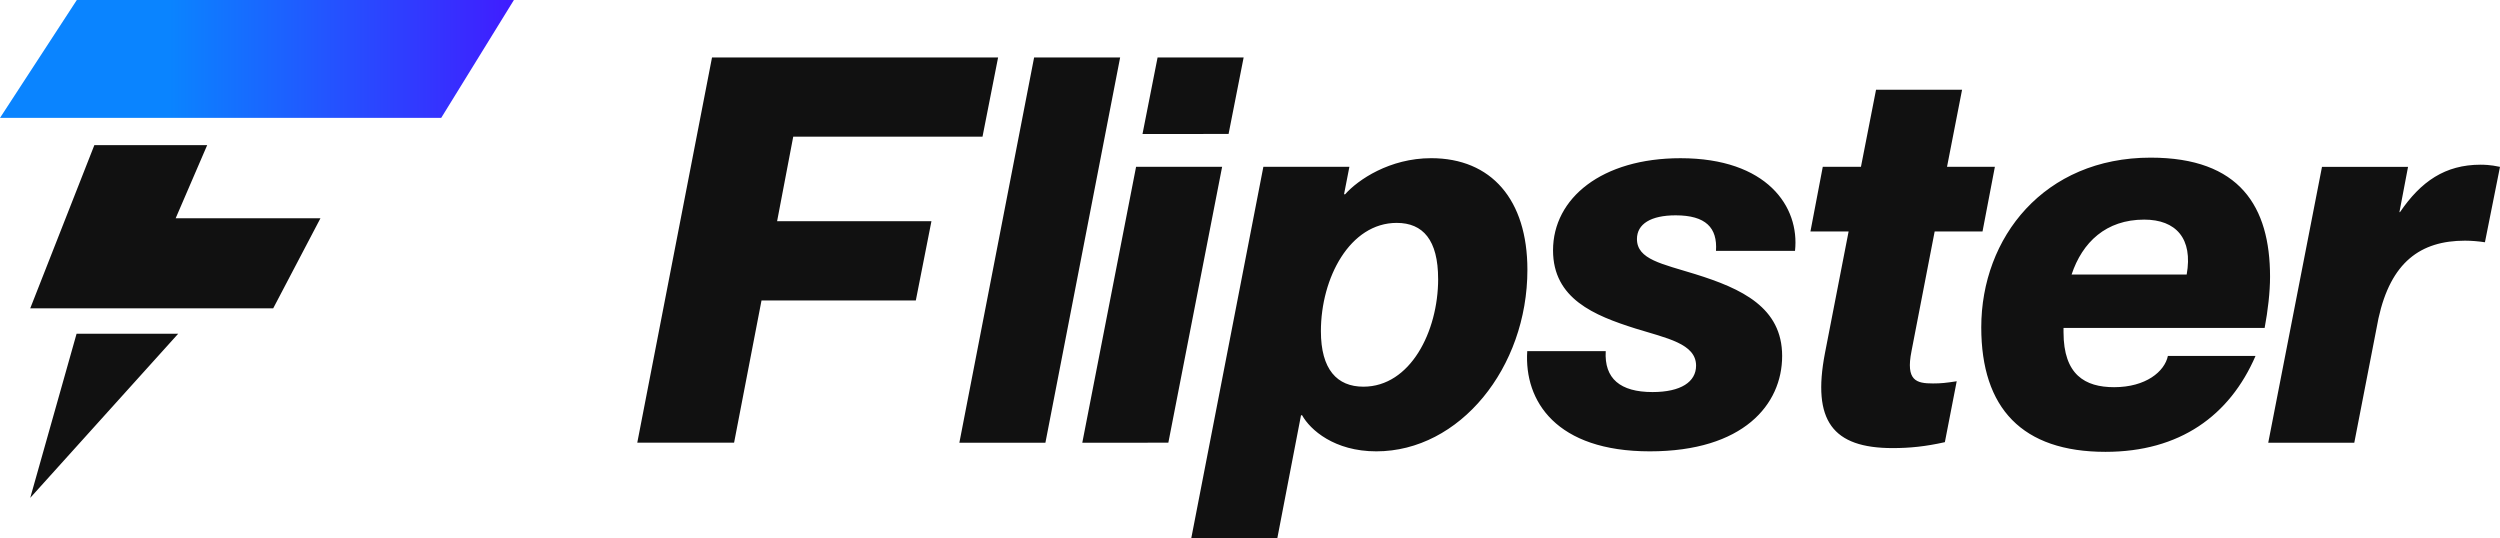
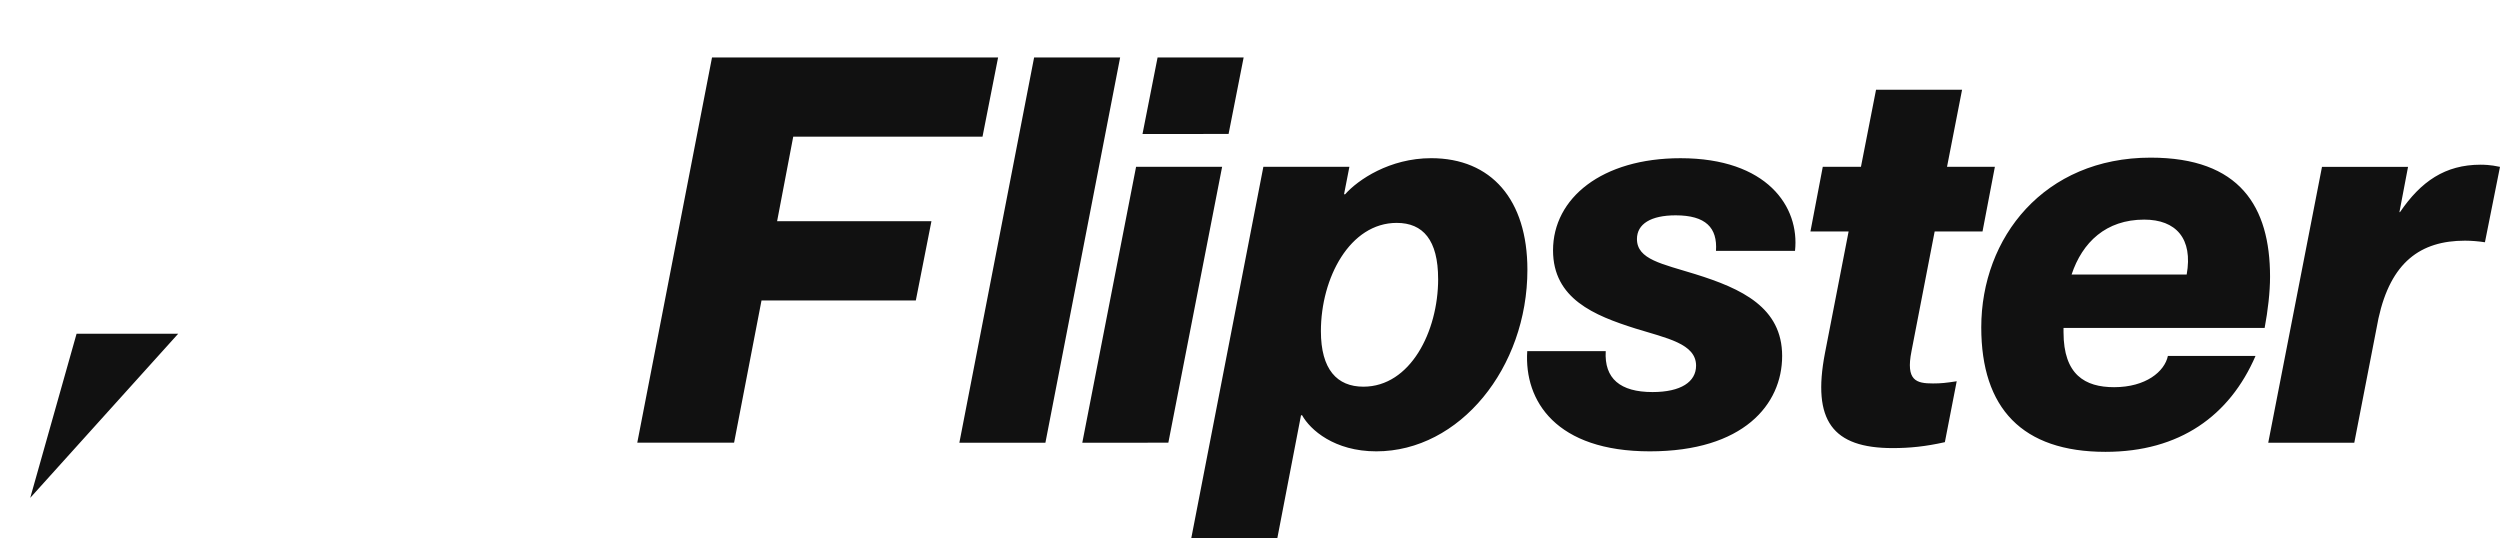
<svg xmlns="http://www.w3.org/2000/svg" width="827px" height="178px" viewBox="0 0 827 178" version="1.1">
  <title>flipster-cs-logo</title>
  <defs>
    <linearGradient x1="32.966%" y1="49.438%" x2="111.922%" y2="49.438%" id="linearGradient-1">
      <stop stop-color="#0A84FF" offset="0%" />
      <stop stop-color="#4A0AFF" offset="100%" />
    </linearGradient>
  </defs>
  <g id="customers" stroke="none" stroke-width="1" fill="none" fill-rule="evenodd">
    <g id="flipster-cs-logo">
-       <polygon id="Path" fill="url(#linearGradient-1)" fill-rule="nonzero" points="25.414 0 170 0 145.948 39 0 39" />
-       <polygon id="Path" fill="#111111" points="31.217 48 10 102 90.372 102 106 72.211 58.105 72.211 68.541 48" />
      <path d="M25.334,110.389 L10,164.692 L58.956,110.389 L25.334,110.389 Z M210.807,146.45 L235.537,19 L330.172,19 L325.015,45.203 L262.402,45.203 L257.065,73.182 L308.118,73.182 L302.954,99.385 L251.908,99.385 L242.836,146.443 L210.792,146.443 M317.356,146.45 L342.086,19 L370.544,19 L345.821,146.45 L317.356,146.45 Z M358.021,146.45 L375.813,55.182 L404.278,55.182 L386.487,146.443 L358.021,146.45 Z M377.94,44.321 L382.931,19 L411.397,19 L406.413,44.314 L377.94,44.321 Z M505.265,89.232 C505.265,121.679 482.85,149.305 455.279,149.305 C441.403,149.305 433.398,142.172 430.73,137.359 L430.376,137.359 L422.544,178 L394.078,178 L417.921,55.182 L446.379,55.182 L444.605,64.273 L444.959,64.273 C449.228,59.46 459.729,52.327 473.424,52.327 C493.343,52.327 505.265,66.058 505.265,89.232 M475.732,92.26 C475.732,79.434 470.748,73.732 462.036,73.732 C446.552,73.732 436.953,91.906 436.953,109.553 C436.953,122.206 442.29,127.915 451.01,127.915 C466.494,127.915 475.739,109.733 475.739,92.268 M505.197,116.15 L531.175,116.15 C530.648,125.233 535.97,129.692 546.651,129.692 C556.077,129.692 561.061,126.303 561.061,120.956 C561.061,113.65 551.274,111.865 540.954,108.656 C527.439,104.378 513.744,98.858 513.744,82.815 C513.744,65.523 529.934,52.335 555.904,52.335 C584.543,52.335 595.389,68.377 593.788,82.996 L567.645,82.996 C568.172,75.337 564.27,71.232 554.303,71.232 C546.118,71.232 541.503,74.079 541.503,79.072 C541.503,85.851 549.861,87.282 560.715,90.663 C576.192,95.469 589.534,101.712 589.534,117.755 C589.534,133.797 576.726,149.305 545.772,149.305 C514.818,149.305 504.145,132.727 505.212,116.143 L505.197,116.15 Z M639.986,76.579 L632.326,116.15 C630.372,125.949 633.927,126.845 639.444,126.845 C642.12,126.845 643.714,126.664 647.277,126.122 L643.361,146.269 C636.956,147.7 631.8,148.228 626.102,148.228 C606.183,148.228 599.418,139.137 603.688,116.851 L611.52,76.572 L598.892,76.572 L602.974,55.182 L615.602,55.182 L620.593,29.695 L649.051,29.695 L644.075,55.182 L659.905,55.182 L655.816,76.572 L639.986,76.579 Z M682.613,108.476 L682.613,109.907 C682.613,123.983 689.738,128.08 699.345,128.08 C709.838,128.08 716.062,122.914 717.137,117.74 L746.128,117.74 C737.582,137.525 721.038,149.47 696.496,149.47 C668.925,149.47 655.402,135.032 655.402,108.295 C655.402,78.53 676.223,52.147 711.431,52.147 C740.972,52.147 750.931,68.37 750.931,91.537 C750.931,96.704 750.21,102.767 749.143,108.476 L682.613,108.476 Z M685.281,90.822 L723.353,90.822 C725.488,78.884 719.79,72.648 709.297,72.648 C696.669,72.648 688.836,80.134 685.281,90.822 M827,55.189 L822.016,80.142 C819.837,79.805 817.637,79.629 815.432,79.614 C800.669,79.614 790.882,86.747 786.801,105.282 L778.796,146.458 L750.33,146.458 L768.115,55.197 L796.58,55.197 L793.731,70.17 L793.919,70.17 C800.85,60.002 808.862,54.481 820.596,54.481 C821.31,54.481 823.798,54.481 827,55.197" id="Shape" fill="#111111" fill-rule="nonzero" />
    </g>
  </g>
</svg>